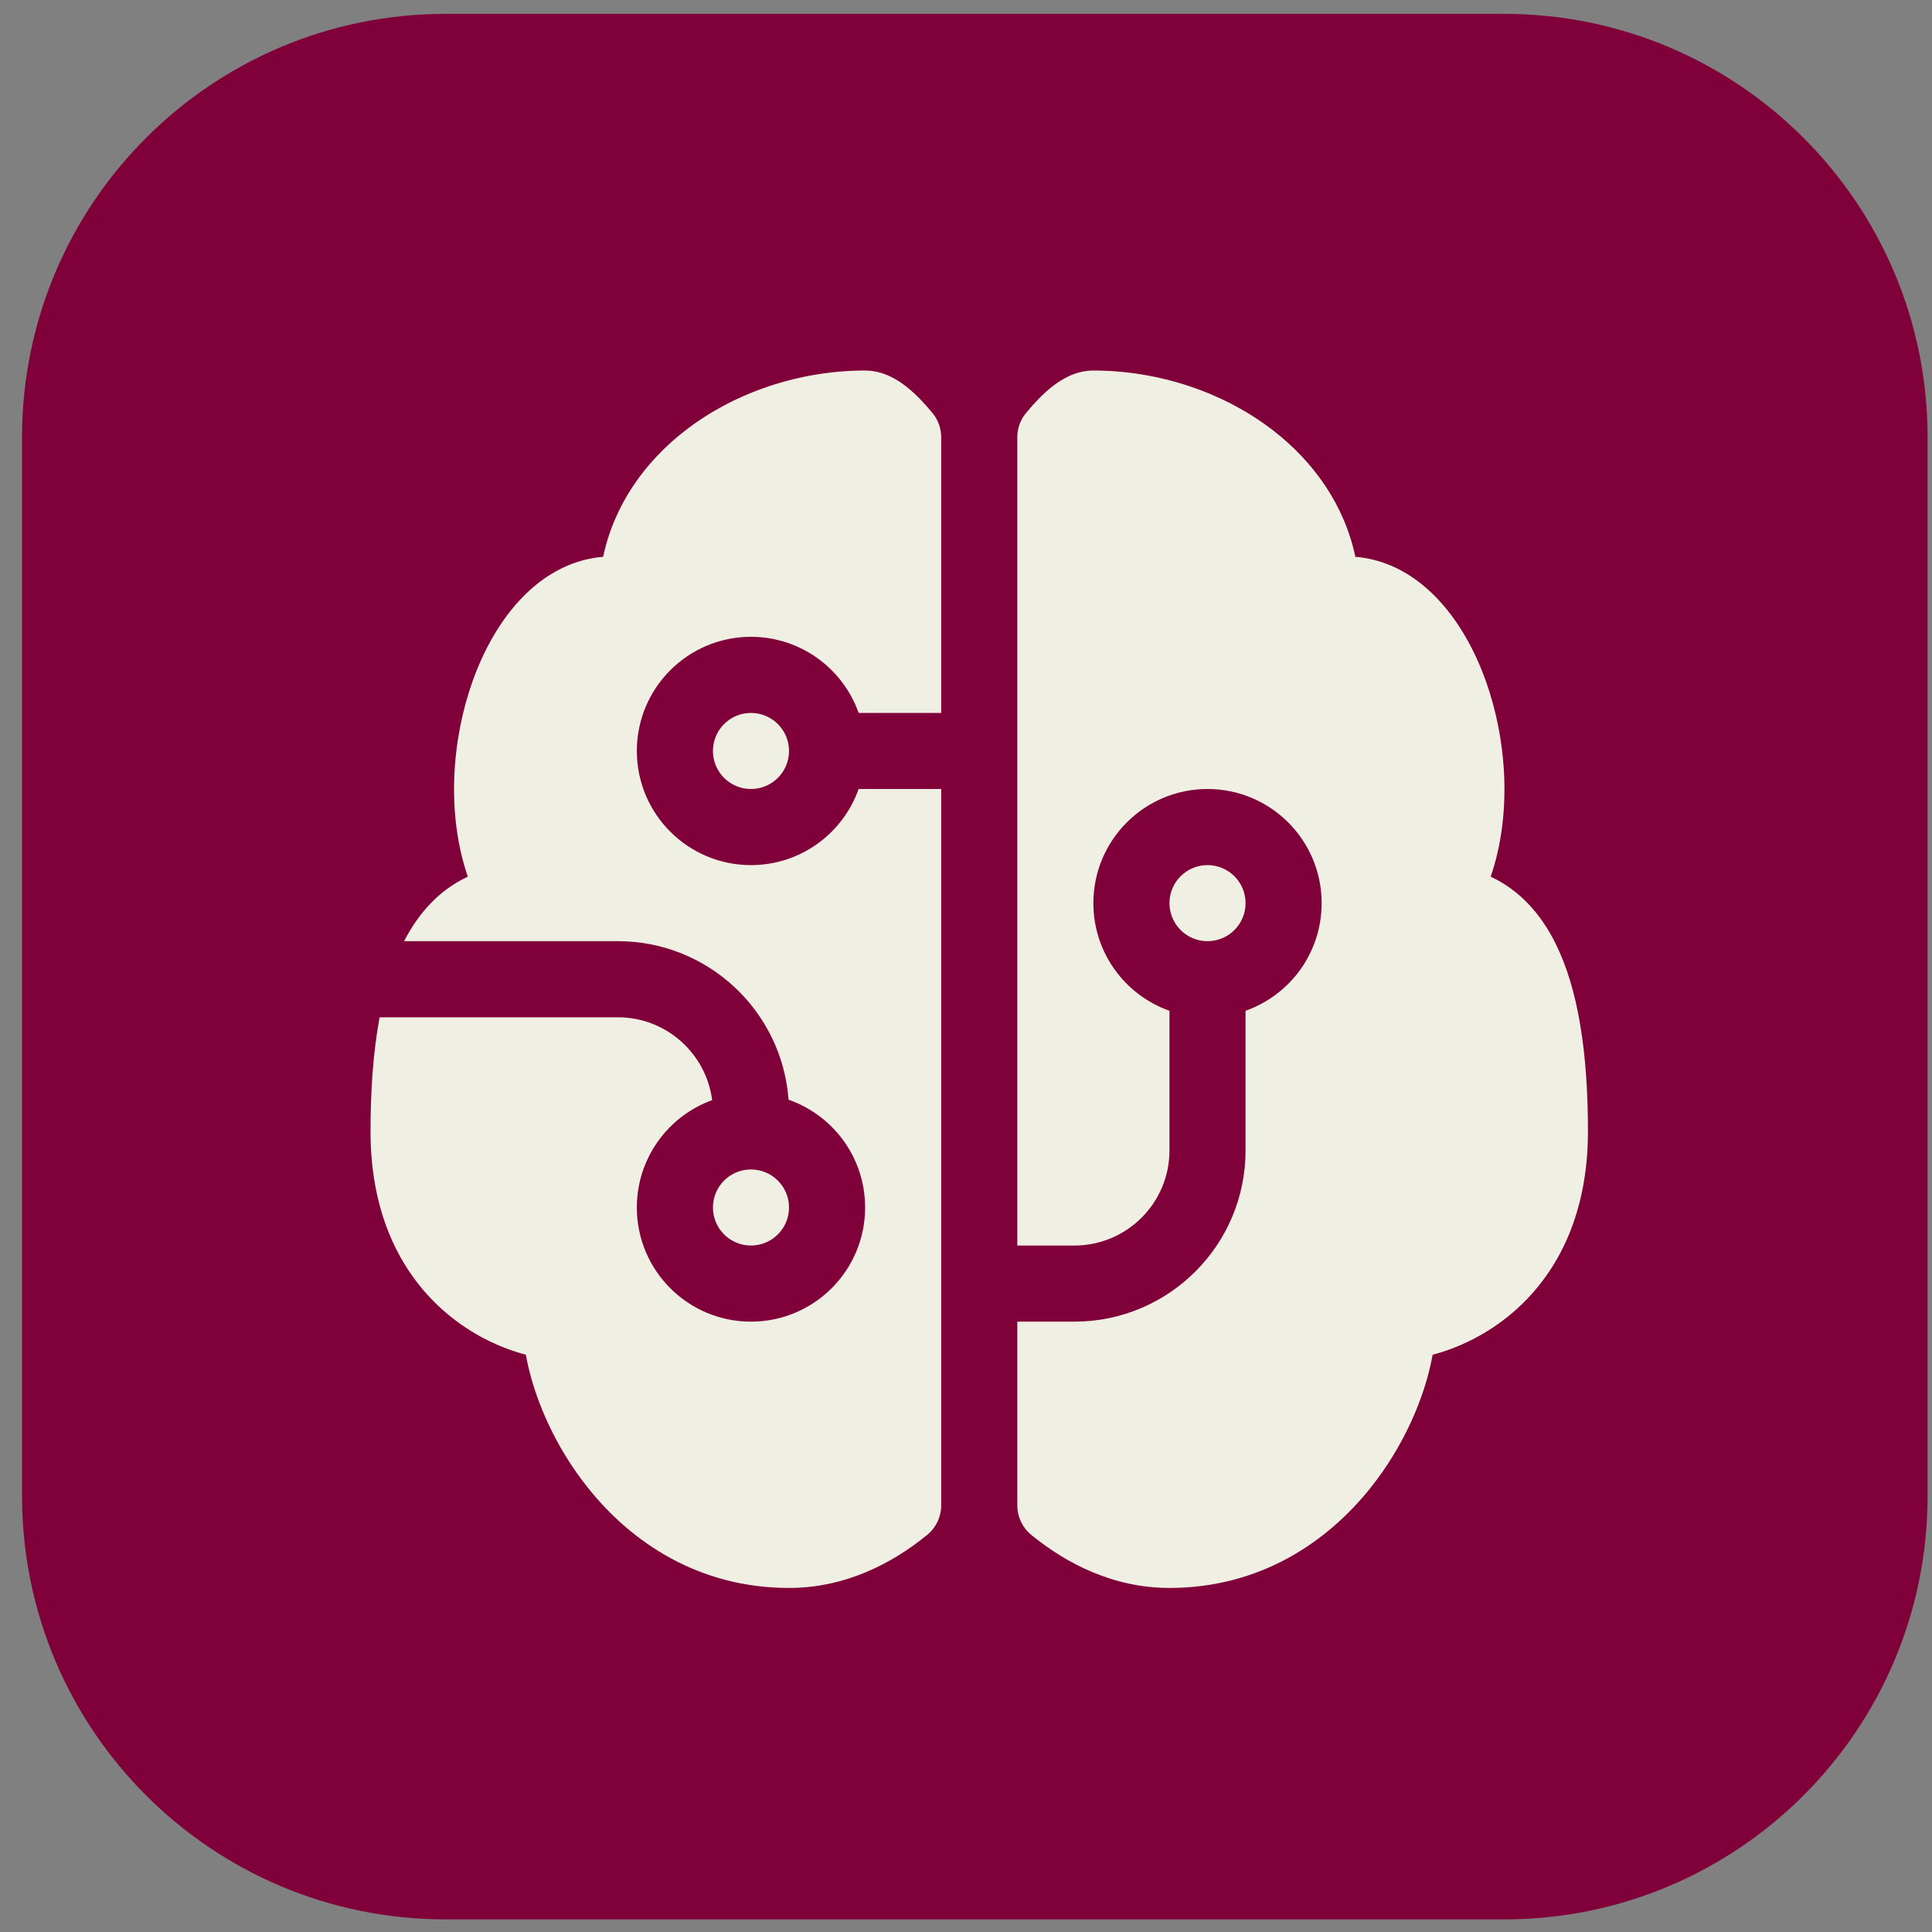
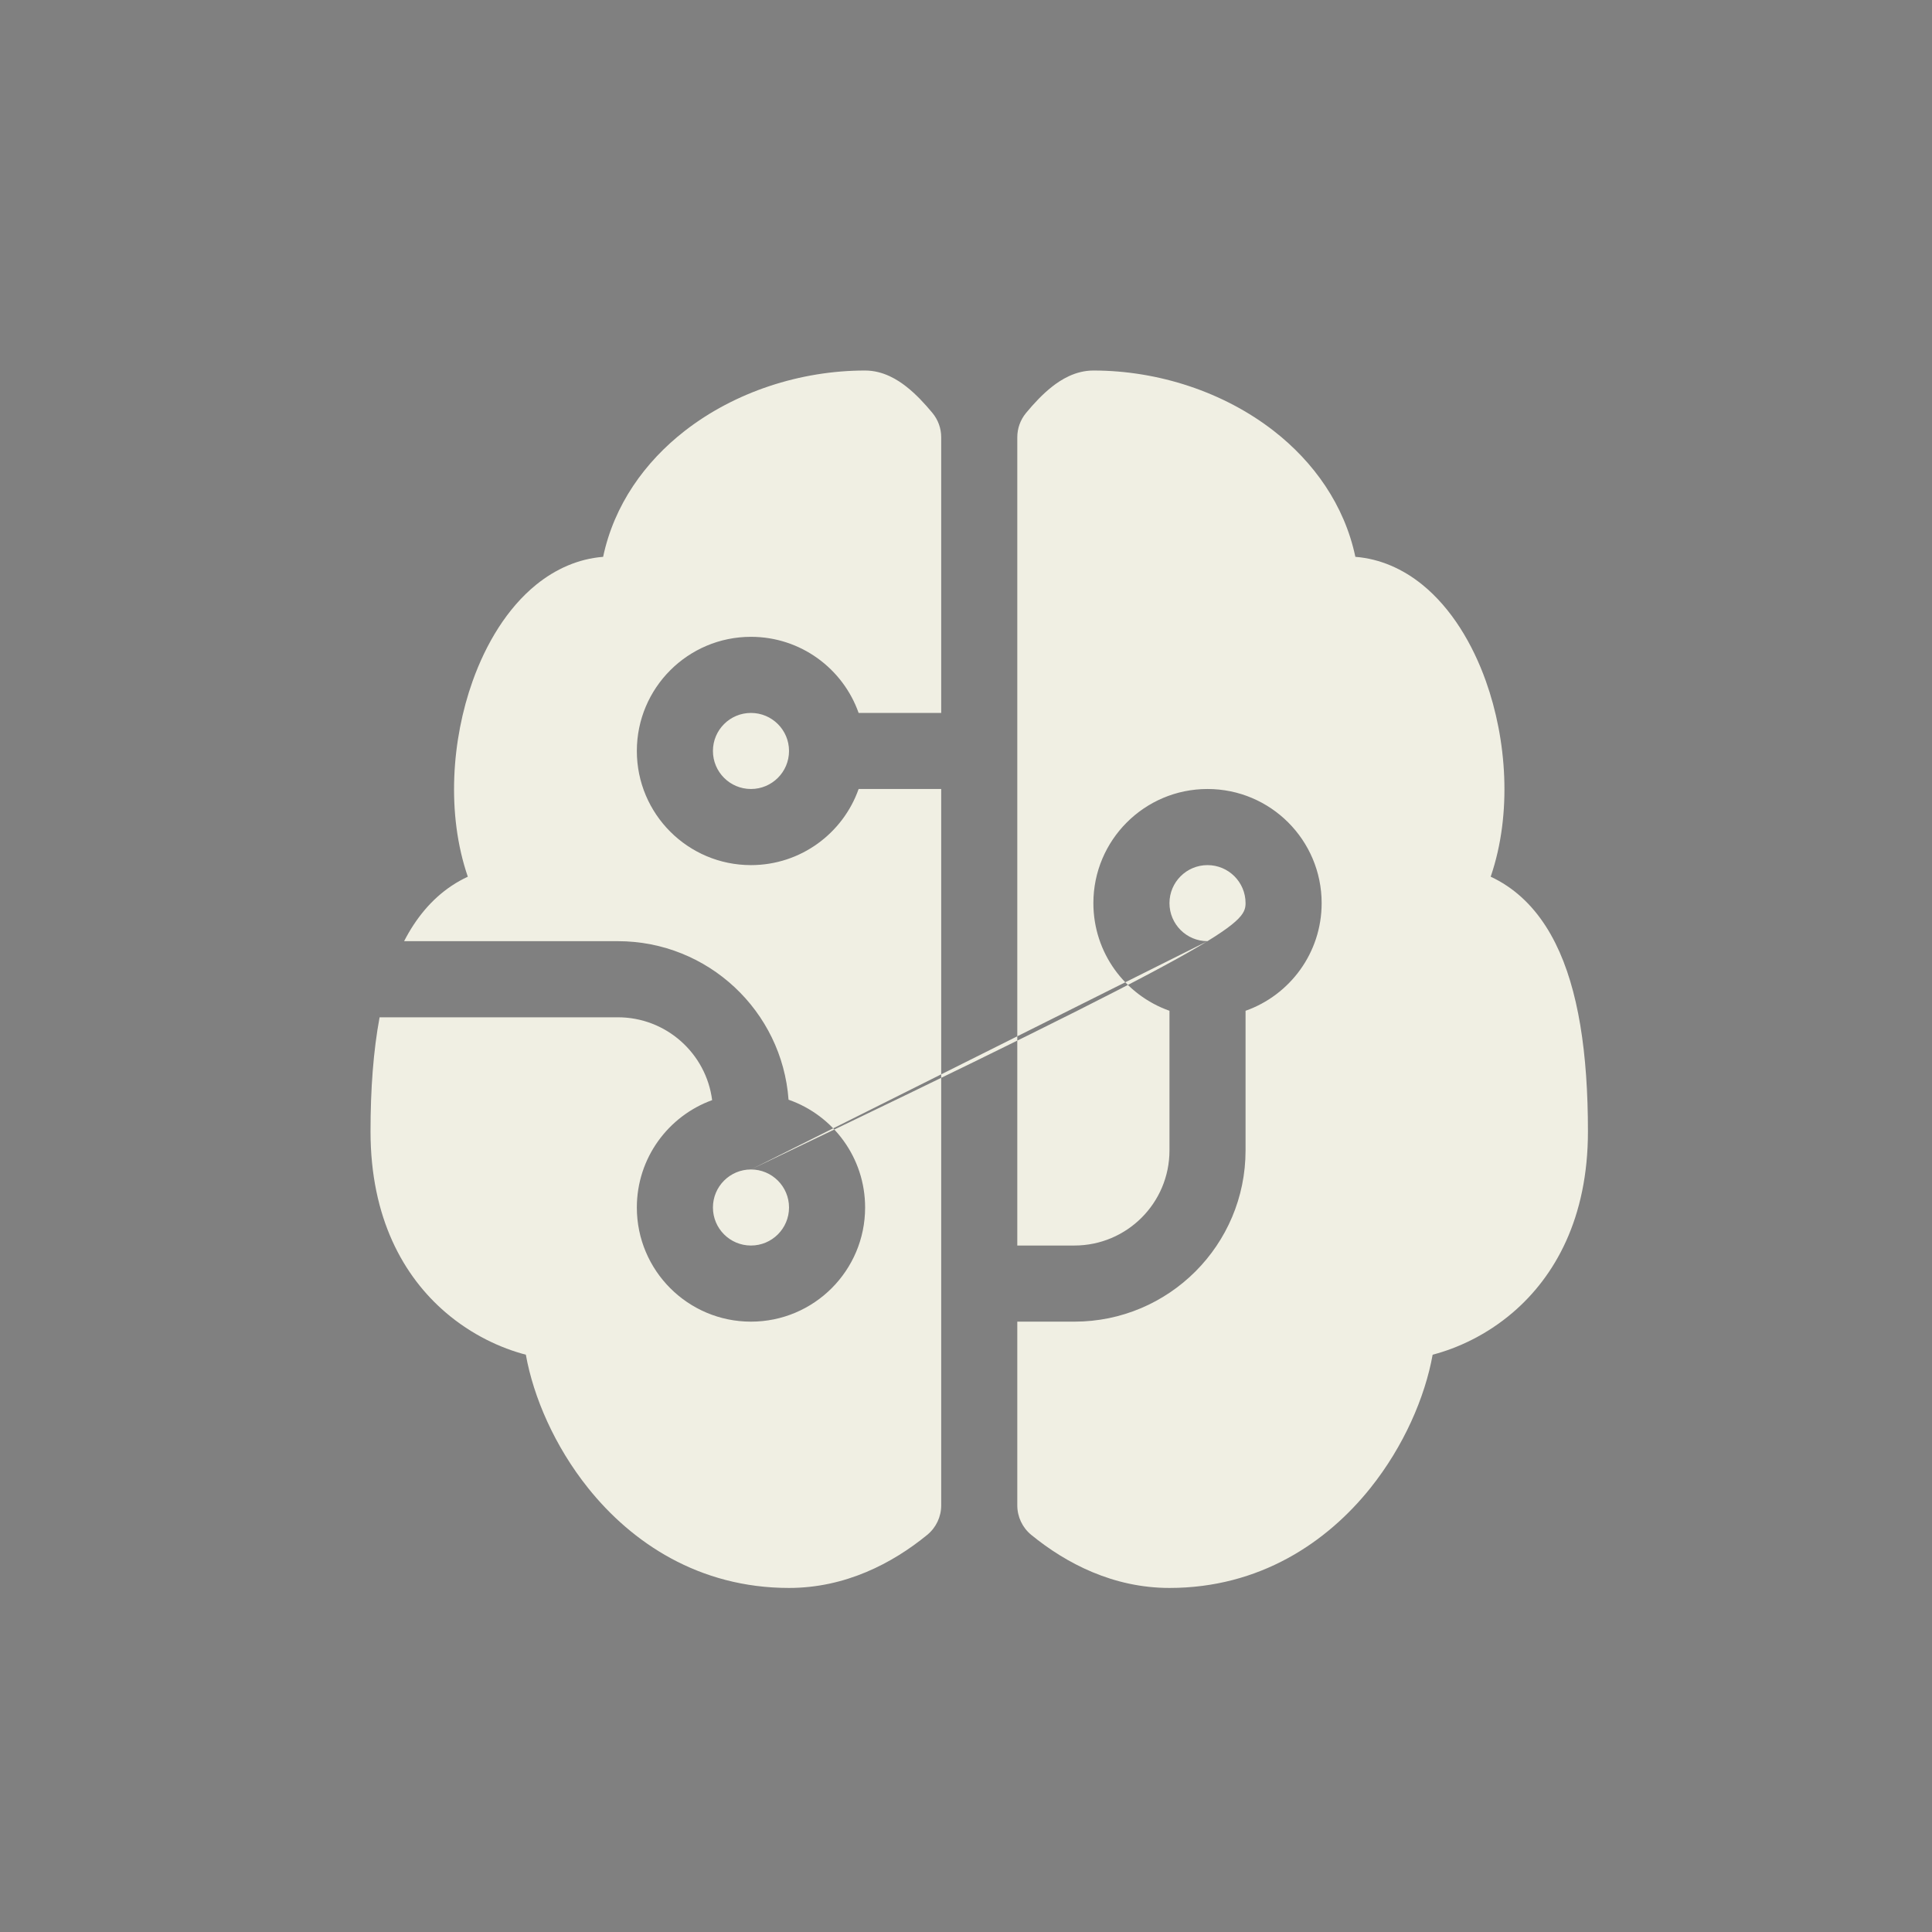
<svg xmlns="http://www.w3.org/2000/svg" width="73" height="73" viewBox="0 0 73 73" fill="none">
  <rect x="0" y="0" width="73" height="73" fill="#808080" stroke="none" />
-   <path d="M0.833 16.524C0.833 7.687 7.997 0.524 16.833 0.524H56.833C65.67 0.524 72.833 7.687 72.833 16.524V56.524C72.833 65.361 65.67 72.524 56.833 72.524H16.833C7.997 72.524 0.833 65.361 0.833 56.524V16.524Z" fill="#80003A" />
-   <path d="M25.876 16.279C27.759 14.815 30.23 14 32.688 14C33.38 14 33.928 14.359 34.245 14.608C34.604 14.889 34.938 15.248 35.234 15.606C35.447 15.864 35.563 16.187 35.563 16.521V26.938H32.443C31.851 25.262 30.253 24.062 28.375 24.062C25.994 24.062 24.063 25.993 24.063 28.375C24.063 30.757 25.994 32.688 28.375 32.688C30.253 32.688 31.851 31.488 32.443 29.812H35.563V56.881C35.563 57.312 35.369 57.721 35.035 57.994C33.708 59.08 31.93 60 29.813 60C26.404 60 23.864 58.28 22.222 56.226C20.96 54.65 20.156 52.792 19.869 51.187C18.93 50.942 17.83 50.442 16.838 49.591C15.252 48.232 14 46.031 14 42.75C14 41.15 14.107 39.703 14.343 38.438H23.344C25.172 38.438 26.681 39.802 26.908 41.568C25.249 42.169 24.063 43.758 24.063 45.625C24.063 48.007 25.994 49.938 28.375 49.938C30.757 49.938 32.688 48.007 32.688 45.625C32.688 43.741 31.48 42.139 29.795 41.552C29.55 38.203 26.755 35.562 23.344 35.562H15.269C15.709 34.706 16.297 33.981 17.066 33.468C17.263 33.337 17.466 33.223 17.676 33.126C16.857 30.736 17.072 27.935 17.858 25.735C18.363 24.32 19.16 22.984 20.26 22.092C20.985 21.505 21.846 21.113 22.789 21.04C23.203 19.077 24.366 17.453 25.876 16.279ZM38.438 49.938H40.594C44.167 49.938 47.063 47.041 47.063 43.469V38.192C48.738 37.6 49.938 36.003 49.938 34.125C49.938 31.743 48.007 29.812 45.625 29.812C43.244 29.812 41.313 31.743 41.313 34.125C41.313 36.003 42.513 37.6 44.188 38.192V43.469C44.188 45.454 42.579 47.062 40.594 47.062H38.438V16.521C38.438 16.187 38.554 15.864 38.767 15.606C39.063 15.248 39.397 14.889 39.756 14.608C40.073 14.359 40.621 14 41.313 14C43.771 14 46.242 14.815 48.125 16.279C49.635 17.453 50.798 19.077 51.212 21.04C52.155 21.113 53.016 21.505 53.741 22.092C54.84 22.984 55.638 24.32 56.143 25.735C56.929 27.935 57.144 30.736 56.325 33.126C56.535 33.223 56.738 33.337 56.934 33.468C57.726 33.996 58.326 34.749 58.77 35.638C59.64 37.376 60 39.802 60 42.75C60 46.031 58.749 48.232 57.163 49.591C56.171 50.442 55.071 50.942 54.132 51.187C53.844 52.792 53.04 54.65 51.779 56.226C50.136 58.28 47.597 60 44.188 60C42.071 60 40.293 59.08 38.965 57.994C38.631 57.721 38.438 57.312 38.438 56.881V49.938ZM28.375 26.938C27.581 26.938 26.938 27.581 26.938 28.375C26.938 29.169 27.581 29.812 28.375 29.812C29.169 29.812 29.813 29.169 29.813 28.375C29.813 27.581 29.169 26.938 28.375 26.938ZM28.375 44.188C27.581 44.188 26.938 44.831 26.938 45.625C26.938 46.419 27.581 47.062 28.375 47.062C29.169 47.062 29.813 46.419 29.813 45.625C29.813 44.831 29.169 44.188 28.375 44.188ZM45.625 35.562C46.419 35.562 47.063 34.919 47.063 34.125C47.063 33.331 46.419 32.688 45.625 32.688C44.832 32.688 44.188 33.331 44.188 34.125C44.188 34.919 44.832 35.562 45.625 35.562Z" fill="#F0EFE3" />
+   <path d="M25.876 16.279C27.759 14.815 30.23 14 32.688 14C33.38 14 33.928 14.359 34.245 14.608C34.604 14.889 34.938 15.248 35.234 15.606C35.447 15.864 35.563 16.187 35.563 16.521V26.938H32.443C31.851 25.262 30.253 24.062 28.375 24.062C25.994 24.062 24.063 25.993 24.063 28.375C24.063 30.757 25.994 32.688 28.375 32.688C30.253 32.688 31.851 31.488 32.443 29.812H35.563V56.881C35.563 57.312 35.369 57.721 35.035 57.994C33.708 59.08 31.93 60 29.813 60C26.404 60 23.864 58.28 22.222 56.226C20.96 54.65 20.156 52.792 19.869 51.187C18.93 50.942 17.83 50.442 16.838 49.591C15.252 48.232 14 46.031 14 42.75C14 41.15 14.107 39.703 14.343 38.438H23.344C25.172 38.438 26.681 39.802 26.908 41.568C25.249 42.169 24.063 43.758 24.063 45.625C24.063 48.007 25.994 49.938 28.375 49.938C30.757 49.938 32.688 48.007 32.688 45.625C32.688 43.741 31.48 42.139 29.795 41.552C29.55 38.203 26.755 35.562 23.344 35.562H15.269C15.709 34.706 16.297 33.981 17.066 33.468C17.263 33.337 17.466 33.223 17.676 33.126C16.857 30.736 17.072 27.935 17.858 25.735C18.363 24.32 19.16 22.984 20.26 22.092C20.985 21.505 21.846 21.113 22.789 21.04C23.203 19.077 24.366 17.453 25.876 16.279ZM38.438 49.938H40.594C44.167 49.938 47.063 47.041 47.063 43.469V38.192C48.738 37.6 49.938 36.003 49.938 34.125C49.938 31.743 48.007 29.812 45.625 29.812C43.244 29.812 41.313 31.743 41.313 34.125C41.313 36.003 42.513 37.6 44.188 38.192V43.469C44.188 45.454 42.579 47.062 40.594 47.062H38.438V16.521C38.438 16.187 38.554 15.864 38.767 15.606C39.063 15.248 39.397 14.889 39.756 14.608C40.073 14.359 40.621 14 41.313 14C43.771 14 46.242 14.815 48.125 16.279C49.635 17.453 50.798 19.077 51.212 21.04C52.155 21.113 53.016 21.505 53.741 22.092C54.84 22.984 55.638 24.32 56.143 25.735C56.929 27.935 57.144 30.736 56.325 33.126C56.535 33.223 56.738 33.337 56.934 33.468C57.726 33.996 58.326 34.749 58.77 35.638C59.64 37.376 60 39.802 60 42.75C60 46.031 58.749 48.232 57.163 49.591C56.171 50.442 55.071 50.942 54.132 51.187C53.844 52.792 53.04 54.65 51.779 56.226C50.136 58.28 47.597 60 44.188 60C42.071 60 40.293 59.08 38.965 57.994C38.631 57.721 38.438 57.312 38.438 56.881V49.938ZM28.375 26.938C27.581 26.938 26.938 27.581 26.938 28.375C26.938 29.169 27.581 29.812 28.375 29.812C29.169 29.812 29.813 29.169 29.813 28.375C29.813 27.581 29.169 26.938 28.375 26.938ZM28.375 44.188C27.581 44.188 26.938 44.831 26.938 45.625C26.938 46.419 27.581 47.062 28.375 47.062C29.169 47.062 29.813 46.419 29.813 45.625C29.813 44.831 29.169 44.188 28.375 44.188ZC46.419 35.562 47.063 34.919 47.063 34.125C47.063 33.331 46.419 32.688 45.625 32.688C44.832 32.688 44.188 33.331 44.188 34.125C44.188 34.919 44.832 35.562 45.625 35.562Z" fill="#F0EFE3" />
</svg>